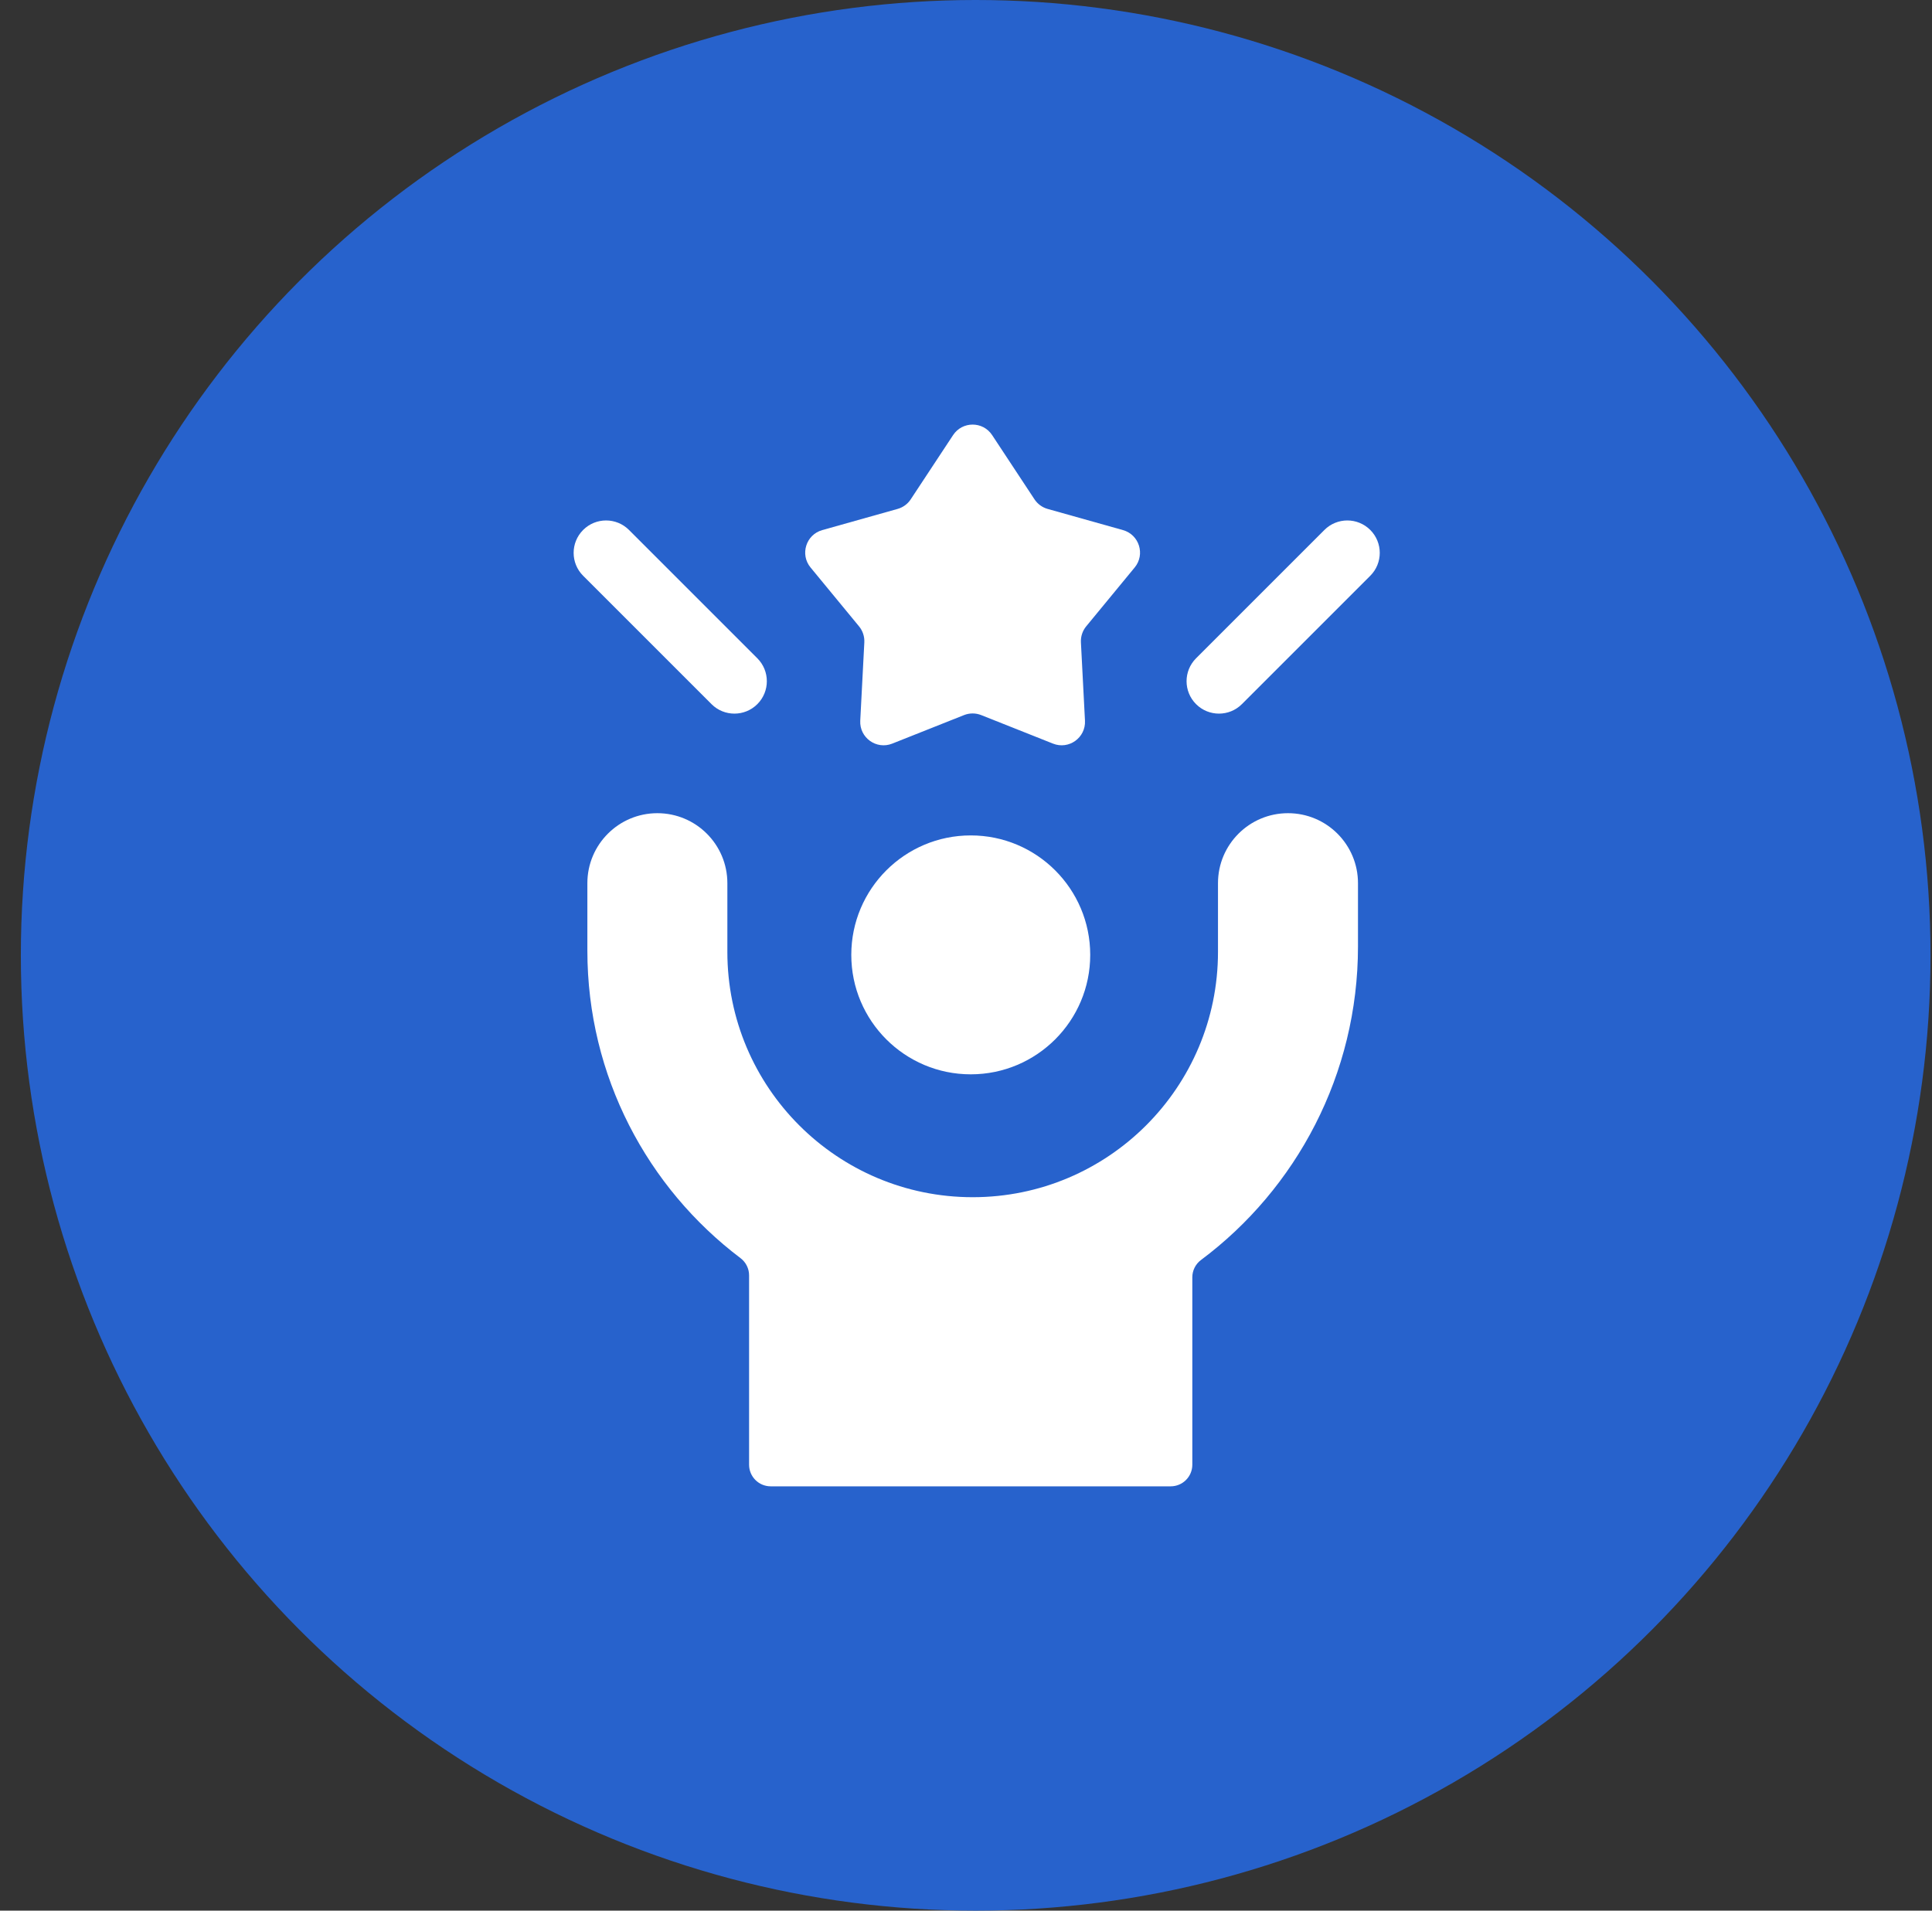
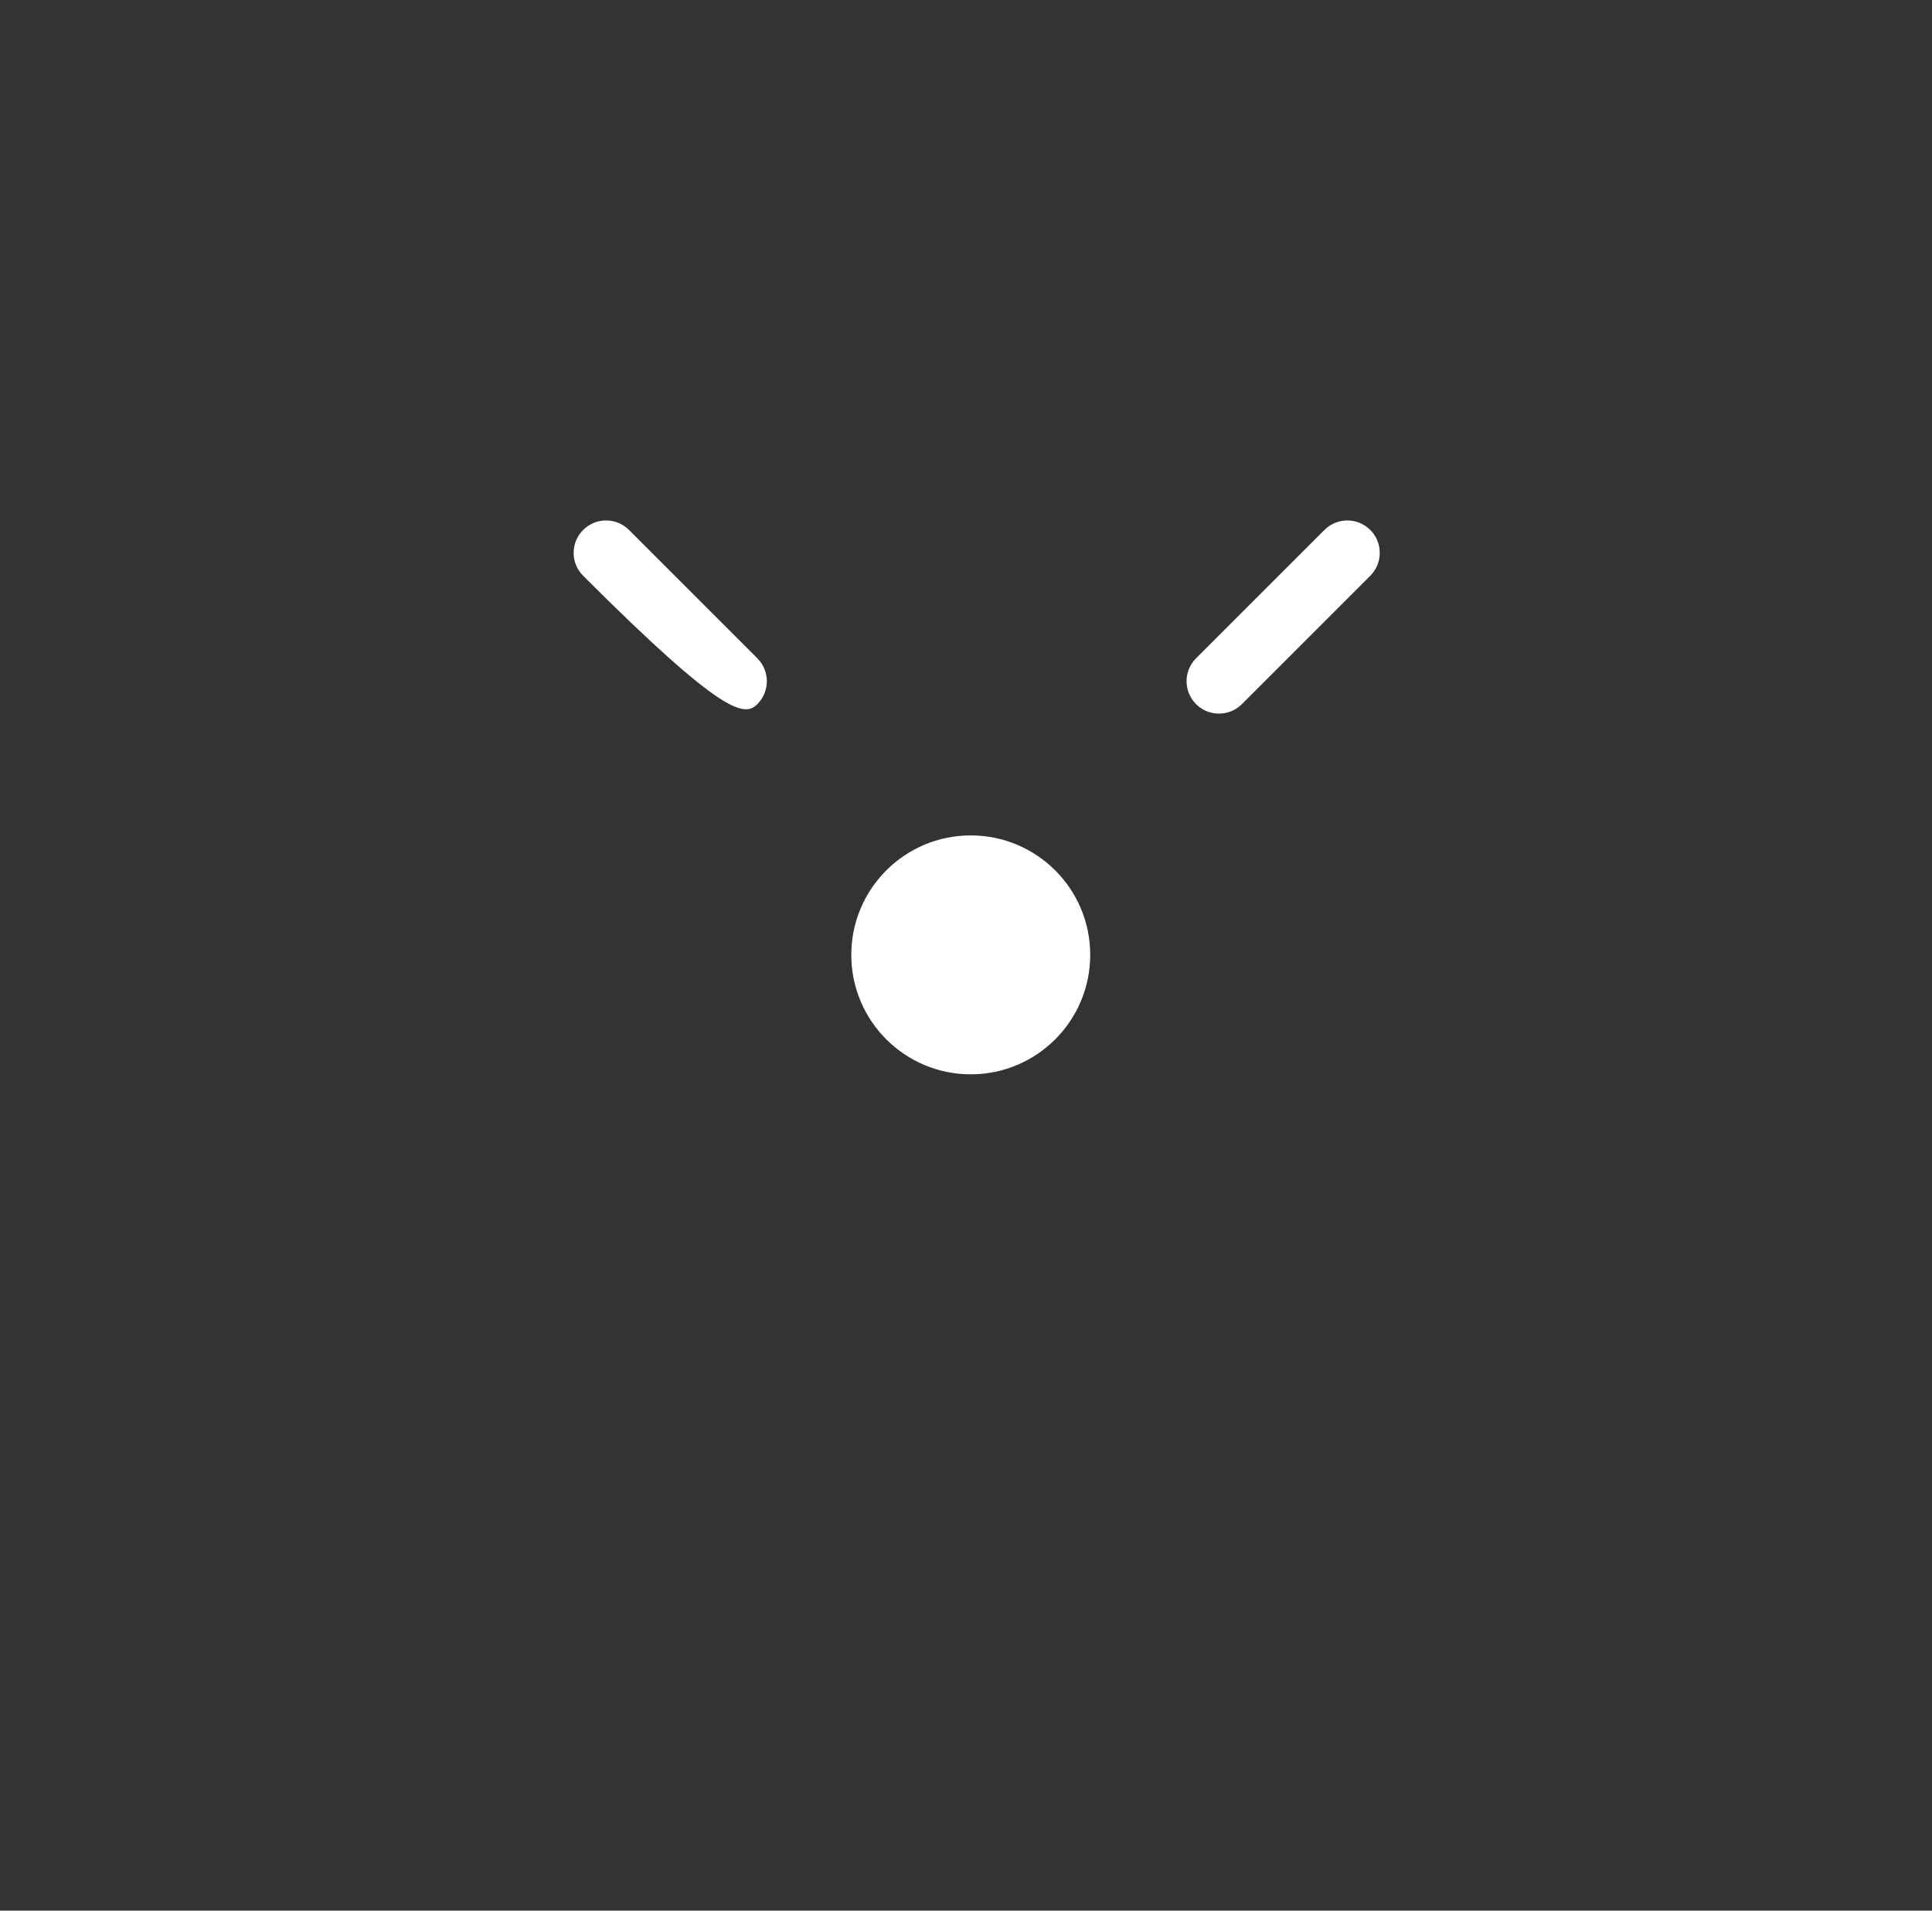
<svg xmlns="http://www.w3.org/2000/svg" width="91" height="90" viewBox="0 0 91 90" fill="none">
  <rect x="0" y="0" width="91" height="90" fill="#333333" stroke="none" />
-   <circle cx="46" cy="45" r="28" fill="#2762CC" fill-opacity="0.4" />
-   <circle cx="46" cy="45" r="22" fill="#2762CC" fill-opacity="0.6" />
-   <ellipse cx="45.956" cy="45" rx="44.974" ry="45" fill="#2762CC" />
  <g clip-path="url(#clip0_108_6374)">
    <path d="M45.724 50.606C48.831 50.606 51.351 48.086 51.351 44.979C51.351 41.871 48.831 39.352 45.724 39.352C42.616 39.352 40.097 41.871 40.097 44.979C40.097 48.086 42.616 50.606 45.724 50.606Z" fill="white" />
-     <path d="M60.667 38.305H60.666C58.846 38.305 57.369 39.781 57.369 41.602V44.84C57.369 51.219 52.196 56.394 45.815 56.394C39.434 56.394 34.26 51.219 34.26 44.84V41.602C34.26 39.78 32.782 38.305 30.962 38.305C29.143 38.305 27.666 39.781 27.666 41.602V44.78C27.666 50.697 30.498 55.952 34.88 59.265C35.134 59.457 35.283 59.757 35.283 60.075V68.995C35.283 69.557 35.739 70.013 36.301 70.013H55.142C55.704 70.013 56.16 69.557 56.16 68.995V60.166C56.16 59.846 56.311 59.544 56.568 59.352C61.059 55.999 63.963 50.606 63.963 44.584V41.602C63.963 39.781 62.487 38.305 60.667 38.305Z" fill="white" />
-     <path d="M40.461 29.503C40.636 29.715 40.725 29.985 40.711 30.26L40.519 33.948C40.478 34.749 41.28 35.325 42.025 35.028L45.405 33.685C45.666 33.581 45.957 33.581 46.218 33.685L49.598 35.028C50.344 35.325 51.145 34.749 51.104 33.948L50.913 30.26C50.899 29.985 50.987 29.715 51.162 29.503L53.446 26.73C53.951 26.116 53.659 25.185 52.894 24.97L49.346 23.973C49.091 23.902 48.87 23.74 48.725 23.519L46.731 20.495C46.296 19.835 45.328 19.835 44.892 20.495L42.898 23.519C42.753 23.741 42.532 23.902 42.277 23.973L38.73 24.97C37.964 25.185 37.672 26.116 38.177 26.73L40.461 29.503Z" fill="white" />
-     <path d="M35.672 33.168C36.268 32.572 36.268 31.605 35.672 31.009L29.626 24.963C29.03 24.367 28.063 24.367 27.467 24.963C26.87 25.559 26.87 26.526 27.467 27.122L33.513 33.168C34.109 33.764 35.076 33.764 35.672 33.168Z" fill="white" />
+     <path d="M35.672 33.168C36.268 32.572 36.268 31.605 35.672 31.009L29.626 24.963C29.03 24.367 28.063 24.367 27.467 24.963C26.87 25.559 26.87 26.526 27.467 27.122C34.109 33.764 35.076 33.764 35.672 33.168Z" fill="white" />
    <path d="M64.541 24.963C63.945 24.367 62.978 24.367 62.382 24.963L56.336 31.009C55.74 31.605 55.74 32.572 56.336 33.168C56.932 33.764 57.899 33.764 58.495 33.168L64.541 27.122C65.138 26.526 65.138 25.559 64.541 24.963Z" fill="white" />
  </g>
  <defs>
    <clipPath id="clip0_108_6374">
      <rect width="50" height="50" fill="white" transform="translate(21 20)" />
    </clipPath>
  </defs>
</svg>